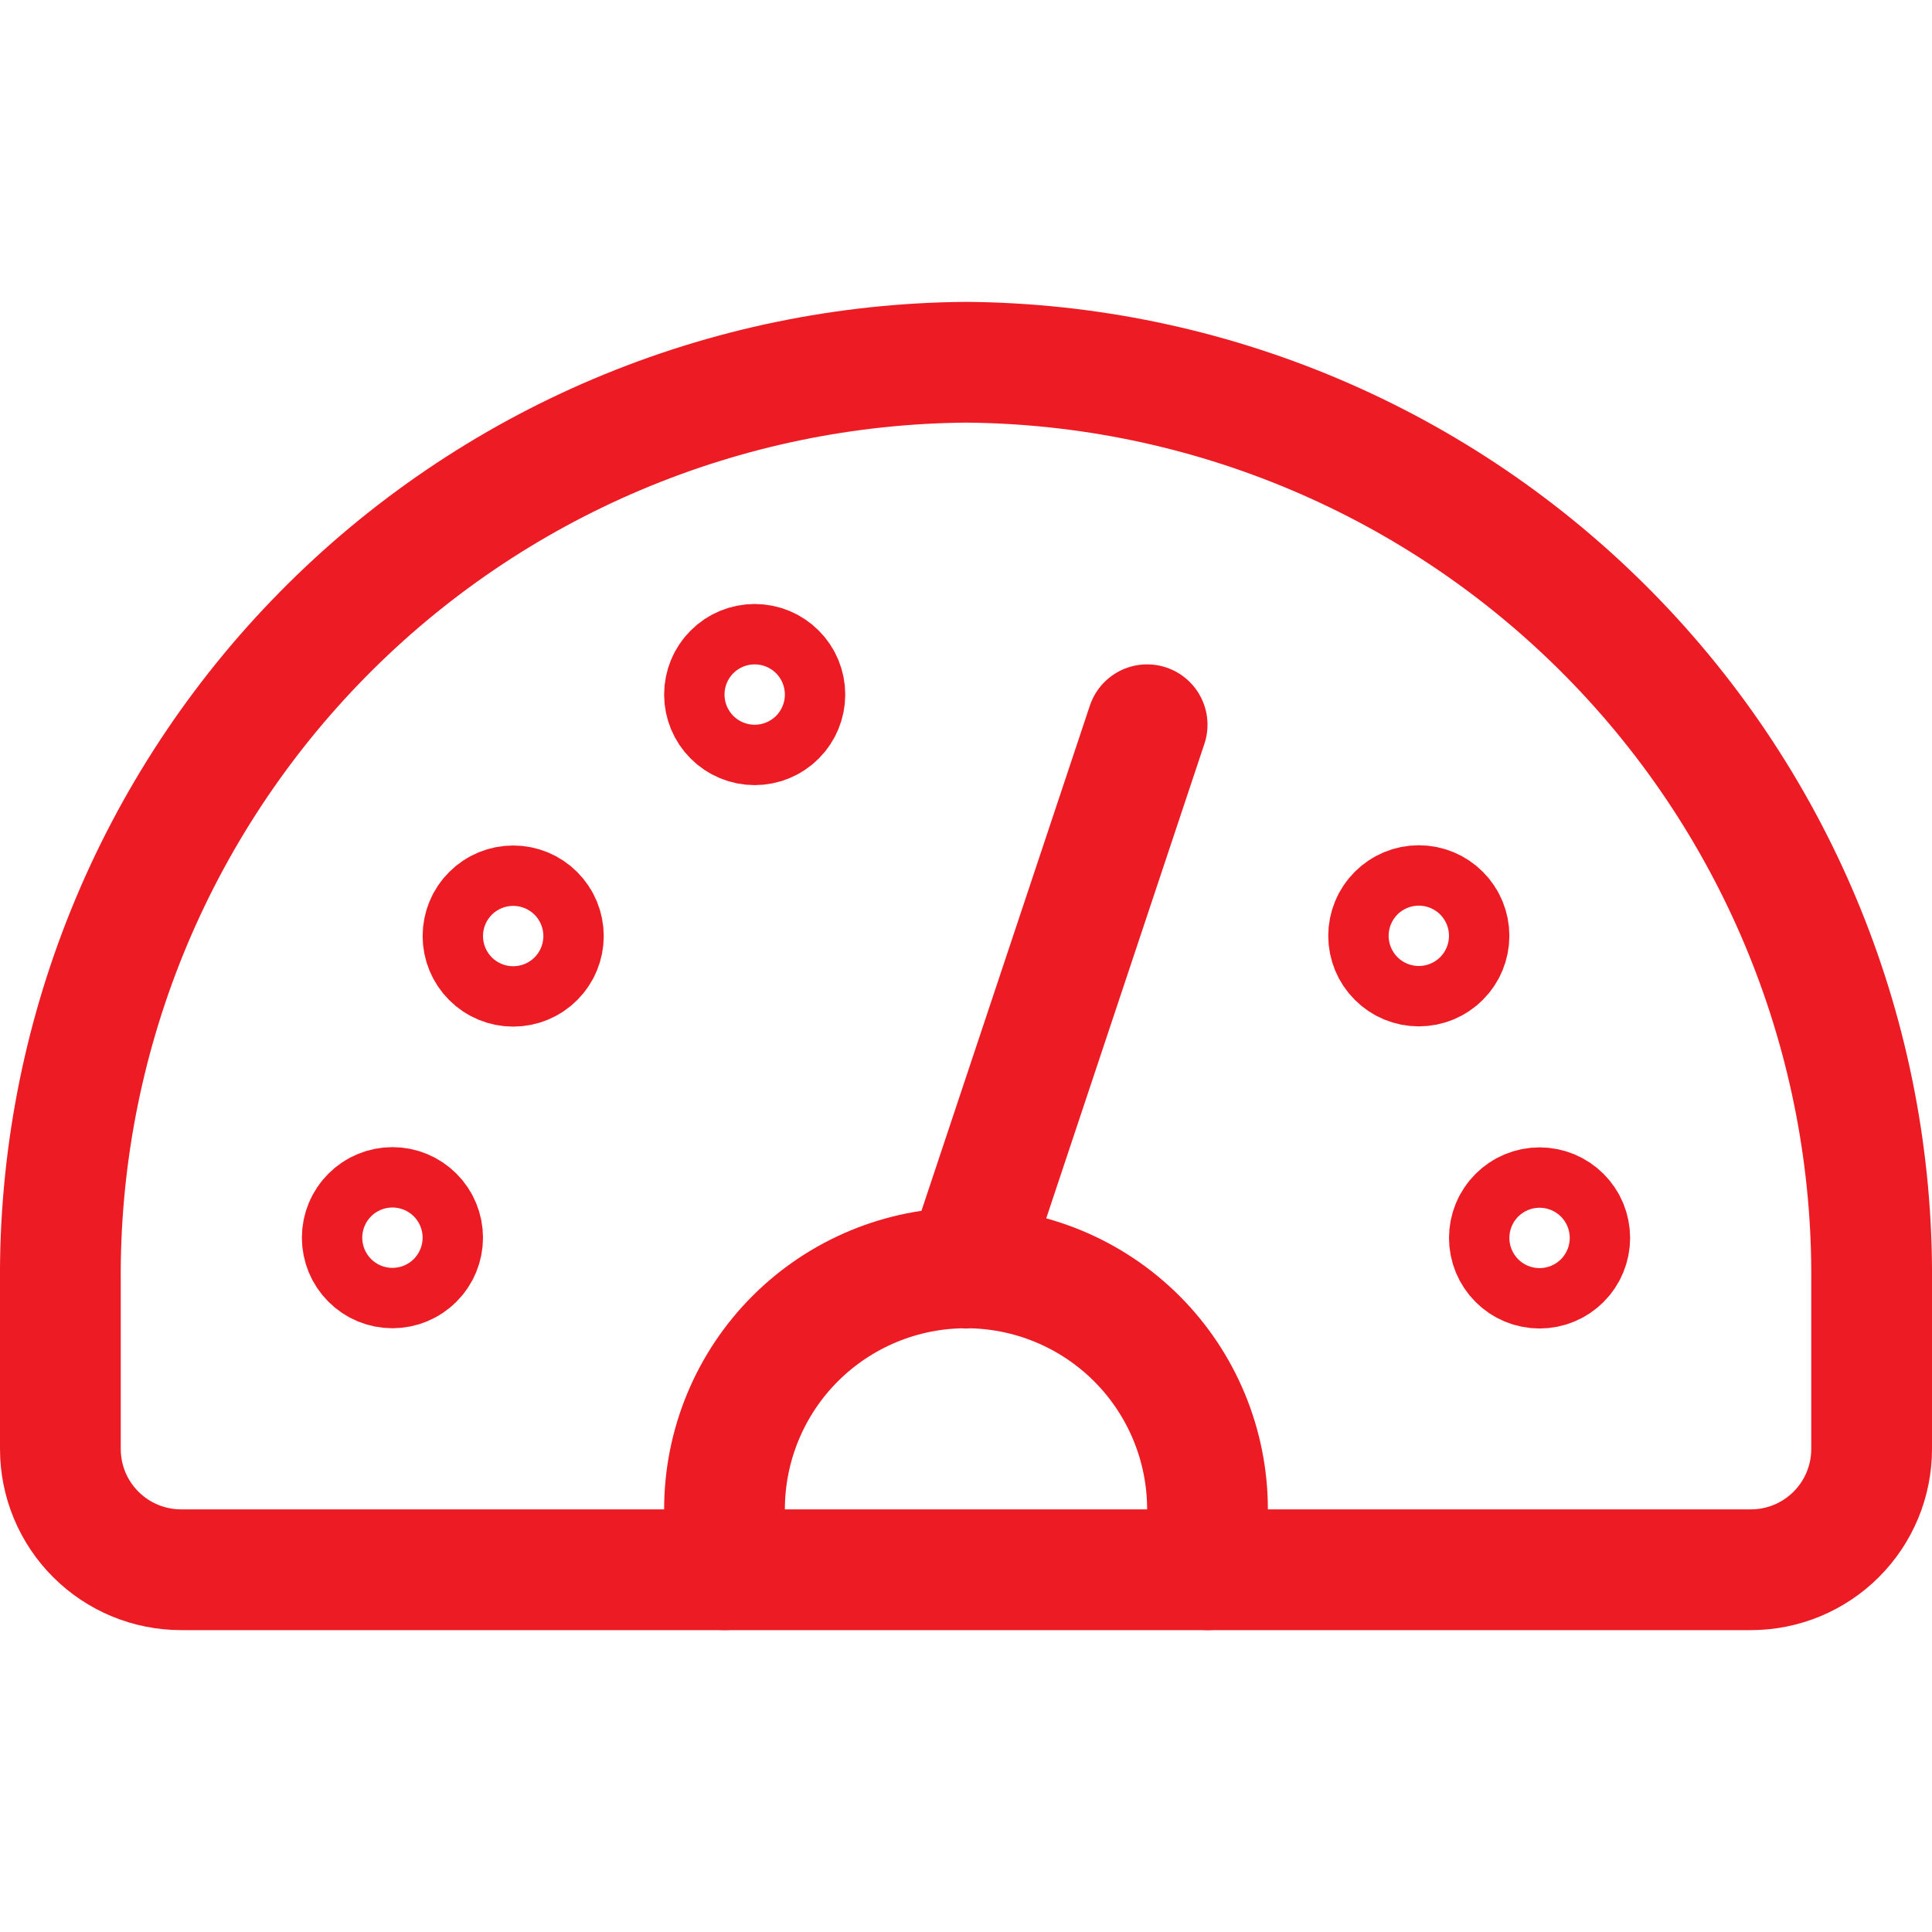
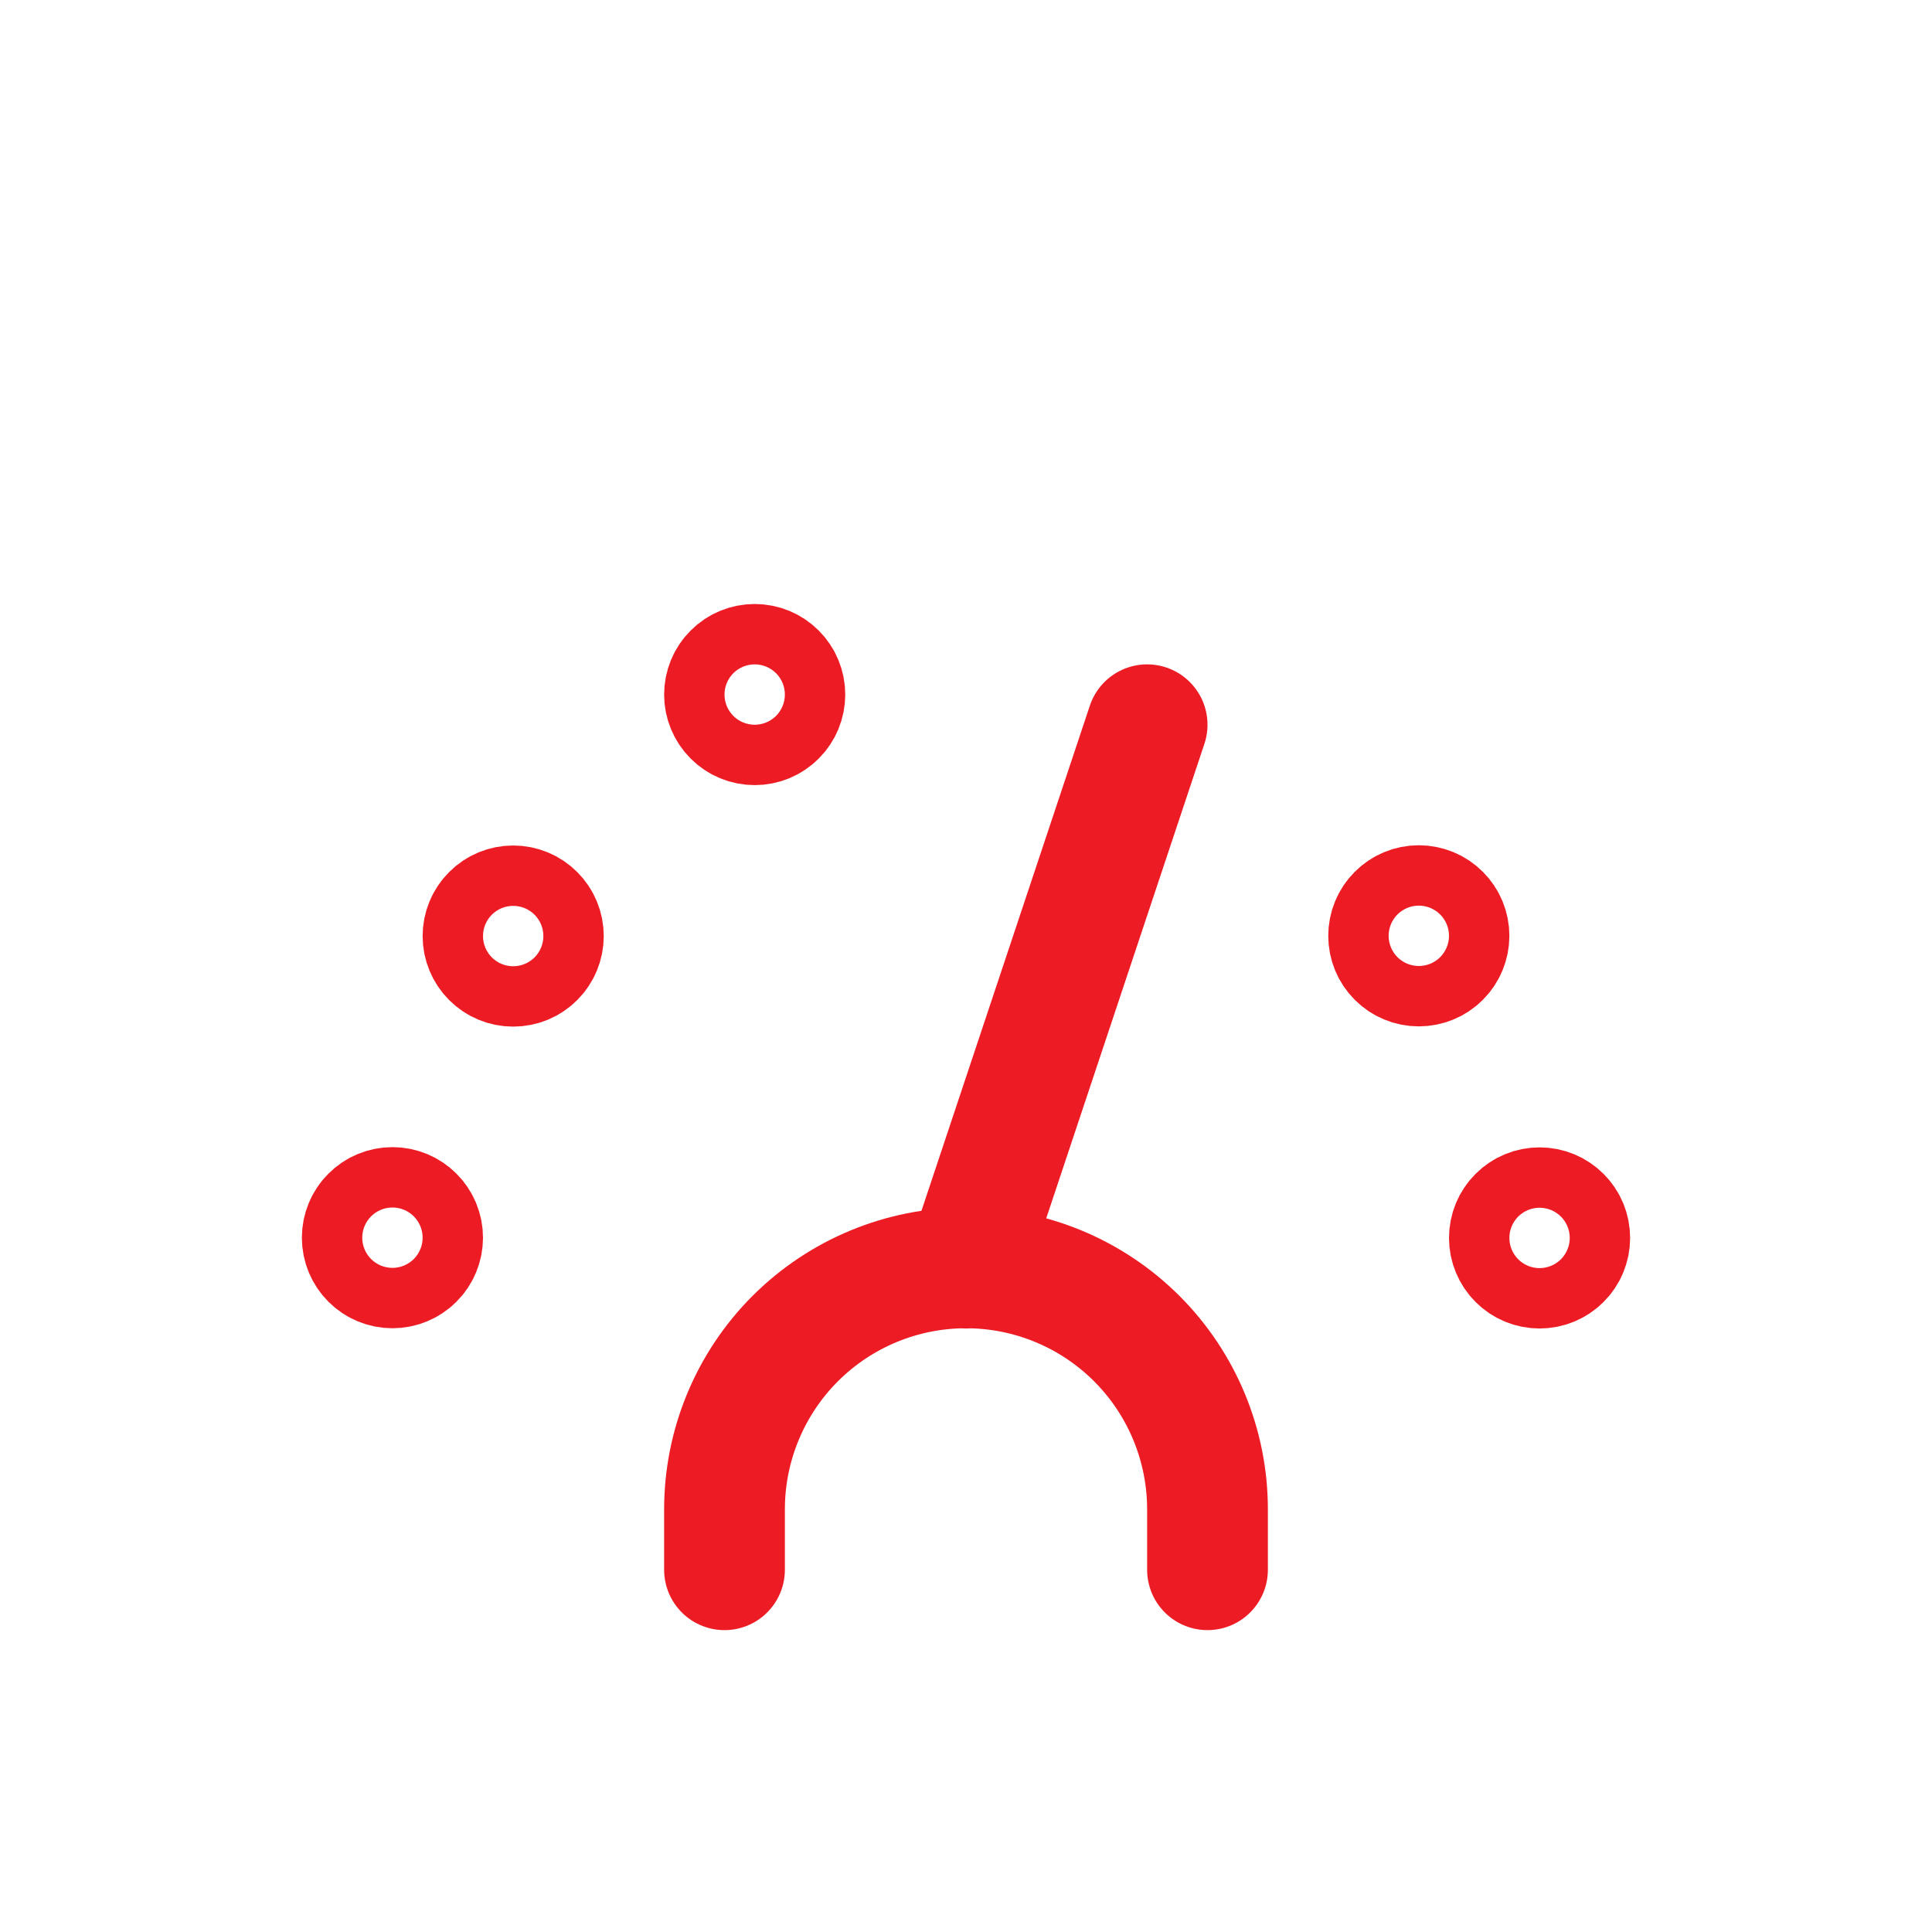
<svg xmlns="http://www.w3.org/2000/svg" width="48" height="48" viewBox="0 0 48 48" fill="none">
-   <path d="M24 9C21.023 9.023 18.079 9.631 15.336 10.792C12.594 11.952 10.107 13.641 8.018 15.763C5.929 17.884 4.278 20.396 3.159 23.156C2.041 25.916 1.477 28.869 1.5 31.846V36C1.5 36.796 1.816 37.559 2.379 38.121C2.941 38.684 3.705 39 4.5 39H43.5C44.296 39 45.059 38.684 45.621 38.121C46.184 37.559 46.5 36.796 46.5 36V31.84C46.545 25.828 44.2 20.044 39.98 15.761C35.761 11.477 30.012 9.045 24 9Z" stroke="#ED1C24" stroke-width="3" stroke-linecap="round" stroke-linejoin="round" />
  <path d="M18 39V37.5C18 35.909 18.632 34.382 19.757 33.257C20.883 32.132 22.409 31.5 24 31.5C25.591 31.5 27.117 32.132 28.243 33.257C29.368 34.382 30 35.909 30 37.5V39M28.5 18.006L24 31.506" stroke="#ED1C24" stroke-width="3" stroke-linecap="round" stroke-linejoin="round" />
  <path d="M9.75 31.5C9.551 31.5 9.36 31.421 9.22 31.28C9.079 31.14 9 30.949 9 30.75C9 30.551 9.079 30.36 9.22 30.22C9.36 30.079 9.551 30 9.75 30M9.75 31.5C9.949 31.5 10.14 31.421 10.28 31.28C10.421 31.14 10.5 30.949 10.5 30.75C10.5 30.551 10.421 30.36 10.28 30.22C10.14 30.079 9.949 30 9.75 30M12.75 24.006C12.551 24.006 12.36 23.927 12.22 23.786C12.079 23.645 12 23.455 12 23.256C12 23.057 12.079 22.866 12.22 22.726C12.36 22.585 12.551 22.506 12.75 22.506M12.75 24.006C12.949 24.006 13.14 23.927 13.28 23.786C13.421 23.645 13.5 23.455 13.5 23.256C13.5 23.057 13.421 22.866 13.28 22.726C13.14 22.585 12.949 22.506 12.75 22.506M18.75 18.006C18.551 18.006 18.36 17.927 18.22 17.786C18.079 17.645 18 17.455 18 17.256C18 17.057 18.079 16.866 18.22 16.726C18.36 16.585 18.551 16.506 18.75 16.506M18.75 18.006C18.949 18.006 19.14 17.927 19.28 17.786C19.421 17.645 19.5 17.455 19.5 17.256C19.5 17.057 19.421 16.866 19.28 16.726C19.14 16.585 18.949 16.506 18.75 16.506M35.25 24C35.051 24 34.86 23.921 34.72 23.78C34.579 23.64 34.5 23.449 34.5 23.25C34.5 23.051 34.579 22.86 34.72 22.72C34.86 22.579 35.051 22.5 35.25 22.5M35.25 24C35.449 24 35.64 23.921 35.78 23.78C35.921 23.64 36 23.449 36 23.25C36 23.051 35.921 22.86 35.78 22.72C35.64 22.579 35.449 22.5 35.25 22.5M38.25 31.506C38.051 31.506 37.86 31.427 37.72 31.286C37.579 31.145 37.5 30.955 37.5 30.756C37.5 30.557 37.579 30.366 37.72 30.226C37.86 30.085 38.051 30.006 38.25 30.006M38.25 31.506C38.449 31.506 38.64 31.427 38.78 31.286C38.921 31.145 39 30.955 39 30.756C39 30.557 38.921 30.366 38.78 30.226C38.64 30.085 38.449 30.006 38.25 30.006" stroke="#ED1C24" stroke-width="3" />
</svg>